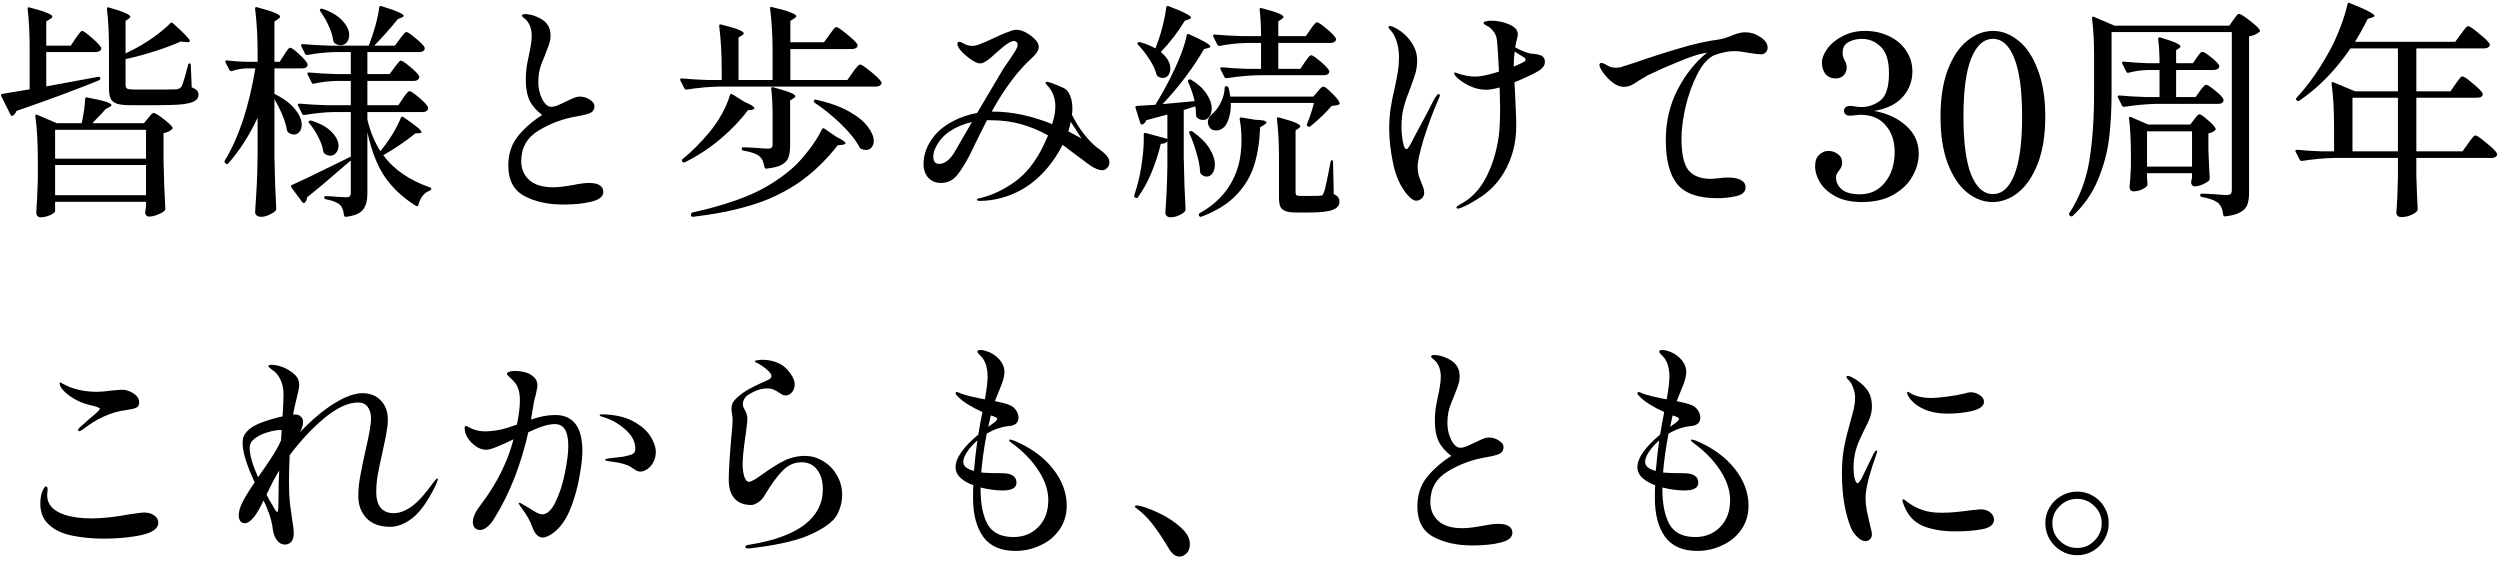
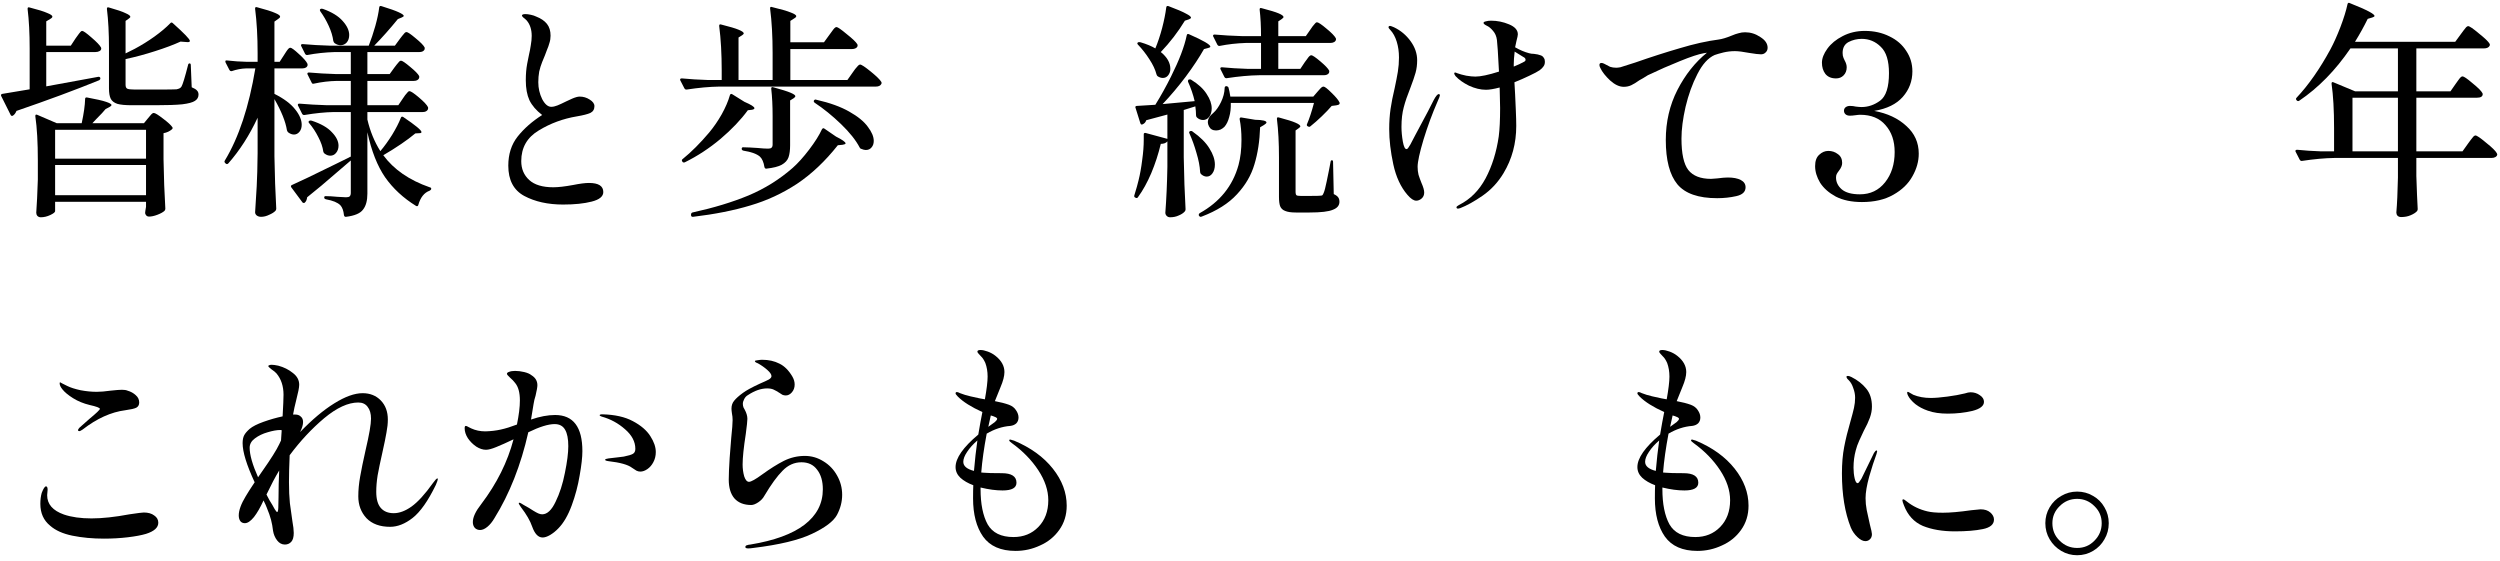
<svg xmlns="http://www.w3.org/2000/svg" width="352" height="79" viewBox="0 0 352 79" fill="none">
  <path d="M292.464 78.176C291.653 78.176 290.907 77.973 290.224 77.568C289.541 77.163 288.997 76.619 288.592 75.936C288.187 75.253 287.984 74.496 287.984 73.664C287.984 72.853 288.187 72.107 288.592 71.424C288.997 70.741 289.541 70.208 290.224 69.824C290.907 69.419 291.653 69.216 292.464 69.216C293.275 69.216 294.021 69.419 294.704 69.824C295.387 70.208 295.92 70.741 296.304 71.424C296.709 72.107 296.912 72.853 296.912 73.664C296.912 74.496 296.709 75.253 296.304 75.936C295.92 76.619 295.387 77.163 294.704 77.568C294.021 77.973 293.275 78.176 292.464 78.176ZM292.464 77.152C293.424 77.152 294.235 76.811 294.896 76.128C295.579 75.445 295.92 74.624 295.92 73.664C295.92 72.725 295.579 71.925 294.896 71.264C294.213 70.581 293.403 70.24 292.464 70.24C291.504 70.24 290.683 70.581 290 71.264C289.317 71.925 288.976 72.725 288.976 73.664C288.976 74.645 289.317 75.467 290 76.128C290.683 76.811 291.504 77.152 292.464 77.152Z" fill="black" />
  <path d="M262.64 76.192C262.299 76.192 261.925 76 261.52 75.616C261.115 75.232 260.805 74.784 260.592 74.272C259.76 72.181 259.344 69.643 259.344 66.656C259.344 65.248 259.451 64 259.664 62.912C259.877 61.803 260.165 60.629 260.528 59.392C260.763 58.56 260.933 57.909 261.04 57.44C261.147 56.949 261.2 56.469 261.2 56C261.2 55.552 261.115 55.104 260.944 54.656C260.795 54.187 260.581 53.813 260.304 53.536C260.261 53.493 260.197 53.429 260.112 53.344C260.027 53.237 259.984 53.141 259.984 53.056C259.984 52.971 260.048 52.928 260.176 52.928C260.304 52.928 260.475 52.981 260.688 53.088C261.541 53.515 262.235 54.059 262.768 54.72C263.301 55.36 263.568 56.203 263.568 57.248C263.568 57.76 263.472 58.283 263.28 58.816C263.088 59.349 262.8 59.968 262.416 60.672C262.203 61.099 261.989 61.557 261.776 62.048C261.563 62.517 261.403 62.965 261.296 63.392C261.083 64.16 260.976 64.981 260.976 65.856C260.976 66.389 261.029 66.891 261.136 67.36C261.243 67.808 261.381 68.032 261.552 68.032C261.637 68.032 261.733 67.947 261.84 67.776C261.968 67.584 262.053 67.456 262.096 67.392L263.856 63.776C264.005 63.541 264.123 63.424 264.208 63.424C264.272 63.424 264.304 63.467 264.304 63.552L264.208 63.936C263.888 64.789 263.547 65.845 263.184 67.104C262.843 68.341 262.672 69.355 262.672 70.144C262.672 70.699 262.725 71.253 262.832 71.808C262.939 72.363 263.088 73.045 263.28 73.856C263.472 74.581 263.568 75.029 263.568 75.2C263.568 75.52 263.472 75.765 263.28 75.936C263.109 76.107 262.896 76.192 262.64 76.192ZM274.256 58.24C273.147 58.24 272.208 58.101 271.44 57.824C270.757 57.589 270.171 57.28 269.68 56.896C269.189 56.491 268.848 56.096 268.656 55.712C268.571 55.541 268.528 55.403 268.528 55.296C268.528 55.211 268.56 55.168 268.624 55.168C268.667 55.168 268.773 55.221 268.944 55.328C269.115 55.435 269.264 55.52 269.392 55.584C270.117 55.883 270.939 56.032 271.856 56.032C272.453 56.032 273.232 55.968 274.192 55.84C275.152 55.712 275.973 55.563 276.656 55.392C276.976 55.285 277.243 55.232 277.456 55.232C277.947 55.232 278.384 55.371 278.768 55.648C279.152 55.904 279.344 56.213 279.344 56.576C279.344 57.152 278.8 57.579 277.712 57.856C276.624 58.112 275.472 58.24 274.256 58.24ZM275.248 74.816C273.499 74.816 271.995 74.56 270.736 74.048C269.499 73.515 268.613 72.555 268.08 71.168C267.931 70.805 267.856 70.56 267.856 70.432C267.856 70.347 267.899 70.304 267.984 70.304C268.048 70.304 268.133 70.347 268.24 70.432C268.347 70.517 268.432 70.581 268.496 70.624C269.328 71.285 270.288 71.744 271.376 72C271.888 72.128 272.613 72.192 273.552 72.192C274.576 72.192 275.909 72.075 277.552 71.84C278.363 71.755 278.8 71.712 278.864 71.712C279.44 71.712 279.899 71.861 280.24 72.16C280.581 72.459 280.752 72.789 280.752 73.152C280.752 73.835 280.229 74.283 279.184 74.496C278.16 74.709 276.848 74.816 275.248 74.816Z" fill="black" />
  <path d="M238.8 62.048C241.125 63.029 242.939 64.341 244.24 65.984C245.541 67.627 246.192 69.365 246.192 71.2C246.192 72.501 245.84 73.643 245.136 74.624C244.453 75.584 243.557 76.309 242.448 76.8C241.36 77.312 240.208 77.568 238.992 77.568C236.901 77.568 235.376 76.896 234.416 75.552C233.477 74.208 233.008 72.416 233.008 70.176C233.008 69.344 233.019 68.725 233.04 68.32C232.293 68.043 231.685 67.691 231.216 67.264C230.768 66.837 230.544 66.336 230.544 65.76C230.544 64.501 231.611 62.976 233.744 61.184C233.936 60.032 234.128 58.976 234.32 58.016C232.763 57.312 231.611 56.587 230.864 55.84C230.821 55.776 230.757 55.701 230.672 55.616C230.587 55.531 230.544 55.456 230.544 55.392C230.544 55.264 230.608 55.2 230.736 55.2C230.821 55.2 230.971 55.253 231.184 55.36C231.611 55.531 232.101 55.68 232.656 55.808C233.211 55.936 233.648 56.032 233.968 56.096C234.309 56.16 234.544 56.203 234.672 56.224C234.928 54.795 235.056 53.728 235.056 53.024C235.056 52.32 234.949 51.68 234.736 51.104C234.544 50.677 234.341 50.368 234.128 50.176C233.936 49.963 233.819 49.835 233.776 49.792C233.669 49.685 233.616 49.589 233.616 49.504C233.616 49.355 233.765 49.28 234.064 49.28C234.341 49.28 234.683 49.355 235.088 49.504C235.493 49.653 235.856 49.856 236.176 50.112C237.008 50.773 237.424 51.531 237.424 52.384C237.424 52.939 237.243 53.643 236.88 54.496C236.432 55.605 236.165 56.267 236.08 56.48C236.869 56.629 237.531 56.8 238.064 56.992C238.512 57.163 238.843 57.419 239.056 57.76C239.291 58.101 239.408 58.443 239.408 58.784C239.408 59.125 239.301 59.403 239.088 59.616C238.875 59.808 238.597 59.925 238.256 59.968C237.125 60.053 236.016 60.416 234.928 61.056C234.544 63.083 234.288 64.907 234.16 66.528L234.544 66.56C234.971 66.603 235.803 66.624 237.04 66.624C238.427 66.624 239.12 67.072 239.12 67.968C239.12 68.693 238.469 69.056 237.168 69.056C236.229 69.056 235.195 68.917 234.064 68.64V68.864C234.064 70.955 234.395 72.608 235.056 73.824C235.739 75.019 236.955 75.616 238.704 75.616C240.112 75.616 241.275 75.147 242.192 74.208C243.131 73.248 243.6 71.989 243.6 70.432C243.6 69.045 243.131 67.637 242.192 66.208C241.253 64.779 240.016 63.509 238.48 62.4C238.224 62.229 238.096 62.091 238.096 61.984C238.096 61.92 238.149 61.888 238.256 61.888C238.299 61.888 238.48 61.941 238.8 62.048ZM236.4 58.976C236.4 58.891 236.336 58.816 236.208 58.752C236.08 58.688 235.952 58.635 235.824 58.592C235.696 58.549 235.589 58.517 235.504 58.496C235.355 59.136 235.237 59.669 235.152 60.096C235.557 59.819 235.867 59.595 236.08 59.424C236.293 59.232 236.4 59.083 236.4 58.976ZM231.632 65.024C231.632 65.621 232.133 66.048 233.136 66.304C233.264 64.789 233.424 63.36 233.616 62.016C233.019 62.528 232.539 63.061 232.176 63.616C231.813 64.149 231.632 64.619 231.632 65.024Z" fill="black" />
-   <path d="M207.28 76.8C205.147 76.8 203.323 76.395 201.808 75.584C200.315 74.773 199.568 73.355 199.568 71.328C199.568 69.707 200.005 68.341 200.88 67.232C201.776 66.101 202.928 65.088 204.336 64.192C203.504 63.552 202.907 62.859 202.544 62.112C202.203 61.365 202.032 60.427 202.032 59.296C202.032 58.443 202.096 57.675 202.224 56.992C202.373 56.288 202.459 55.861 202.48 55.712C202.587 55.264 202.672 54.816 202.736 54.368C202.821 53.899 202.864 53.461 202.864 53.056C202.864 52.139 202.619 51.403 202.128 50.848C201.979 50.699 201.829 50.571 201.68 50.464C201.552 50.336 201.488 50.251 201.488 50.208C201.488 50.059 201.648 49.984 201.968 49.984C202.181 49.984 202.437 50.016 202.736 50.08C203.035 50.144 203.291 50.229 203.504 50.336C204.165 50.592 204.667 50.933 205.008 51.36C205.349 51.787 205.52 52.341 205.52 53.024C205.52 53.387 205.467 53.728 205.36 54.048C205.275 54.368 205.157 54.699 205.008 55.04C204.88 55.36 204.784 55.616 204.72 55.808C204.656 55.979 204.528 56.288 204.336 56.736C204.165 57.163 204.027 57.611 203.92 58.08C203.835 58.549 203.792 59.051 203.792 59.584C203.792 60.416 203.973 61.205 204.336 61.952C204.72 62.677 205.147 63.04 205.616 63.04C205.872 63.04 206.16 62.976 206.48 62.848C206.8 62.72 207.216 62.528 207.728 62.272C207.856 62.208 208.133 62.08 208.56 61.888C209.008 61.696 209.36 61.6 209.616 61.6C210.128 61.6 210.597 61.739 211.024 62.016C211.472 62.293 211.696 62.603 211.696 62.944C211.696 63.392 211.504 63.712 211.12 63.904C210.736 64.075 210.107 64.235 209.232 64.384C207.291 64.704 205.499 65.365 203.856 66.368C202.213 67.349 201.392 68.789 201.392 70.688C201.392 71.776 201.765 72.661 202.512 73.344C203.259 74.027 204.389 74.368 205.904 74.368C206.608 74.368 207.536 74.261 208.688 74.048C209.648 73.856 210.395 73.76 210.928 73.76C212.272 73.76 212.944 74.187 212.944 75.04C212.944 75.659 212.4 76.107 211.312 76.384C210.245 76.661 208.901 76.8 207.28 76.8Z" fill="black" />
-   <path d="M164.56 77.216C163.835 76 163.152 74.965 162.512 74.112C161.893 73.259 161.179 72.501 160.368 71.84C160.283 71.776 160.165 71.691 160.016 71.584C159.867 71.477 159.792 71.392 159.792 71.328C159.792 71.221 159.877 71.168 160.048 71.168C160.197 71.168 160.389 71.2 160.624 71.264C161.328 71.435 162.235 71.787 163.344 72.32C164.453 72.853 165.424 73.504 166.256 74.272C167.109 75.019 167.536 75.797 167.536 76.608C167.536 77.184 167.376 77.621 167.056 77.92C166.757 78.219 166.427 78.368 166.064 78.368C165.509 78.368 165.008 77.984 164.56 77.216Z" fill="black" />
  <path d="M142.8 62.048C145.125 63.029 146.939 64.341 148.24 65.984C149.541 67.627 150.192 69.365 150.192 71.2C150.192 72.501 149.84 73.643 149.136 74.624C148.453 75.584 147.557 76.309 146.448 76.8C145.36 77.312 144.208 77.568 142.992 77.568C140.901 77.568 139.376 76.896 138.416 75.552C137.477 74.208 137.008 72.416 137.008 70.176C137.008 69.344 137.019 68.725 137.04 68.32C136.293 68.043 135.685 67.691 135.216 67.264C134.768 66.837 134.544 66.336 134.544 65.76C134.544 64.501 135.611 62.976 137.744 61.184C137.936 60.032 138.128 58.976 138.32 58.016C136.763 57.312 135.611 56.587 134.864 55.84C134.821 55.776 134.757 55.701 134.672 55.616C134.587 55.531 134.544 55.456 134.544 55.392C134.544 55.264 134.608 55.2 134.736 55.2C134.821 55.2 134.971 55.253 135.184 55.36C135.611 55.531 136.101 55.68 136.656 55.808C137.211 55.936 137.648 56.032 137.968 56.096C138.309 56.16 138.544 56.203 138.672 56.224C138.928 54.795 139.056 53.728 139.056 53.024C139.056 52.32 138.949 51.68 138.736 51.104C138.544 50.677 138.341 50.368 138.128 50.176C137.936 49.963 137.819 49.835 137.776 49.792C137.669 49.685 137.616 49.589 137.616 49.504C137.616 49.355 137.765 49.28 138.064 49.28C138.341 49.28 138.683 49.355 139.088 49.504C139.493 49.653 139.856 49.856 140.176 50.112C141.008 50.773 141.424 51.531 141.424 52.384C141.424 52.939 141.243 53.643 140.88 54.496C140.432 55.605 140.165 56.267 140.08 56.48C140.869 56.629 141.531 56.8 142.064 56.992C142.512 57.163 142.843 57.419 143.056 57.76C143.291 58.101 143.408 58.443 143.408 58.784C143.408 59.125 143.301 59.403 143.088 59.616C142.875 59.808 142.597 59.925 142.256 59.968C141.125 60.053 140.016 60.416 138.928 61.056C138.544 63.083 138.288 64.907 138.16 66.528L138.544 66.56C138.971 66.603 139.803 66.624 141.04 66.624C142.427 66.624 143.12 67.072 143.12 67.968C143.12 68.693 142.469 69.056 141.168 69.056C140.229 69.056 139.195 68.917 138.064 68.64V68.864C138.064 70.955 138.395 72.608 139.056 73.824C139.739 75.019 140.955 75.616 142.704 75.616C144.112 75.616 145.275 75.147 146.192 74.208C147.131 73.248 147.6 71.989 147.6 70.432C147.6 69.045 147.131 67.637 146.192 66.208C145.253 64.779 144.016 63.509 142.48 62.4C142.224 62.229 142.096 62.091 142.096 61.984C142.096 61.92 142.149 61.888 142.256 61.888C142.299 61.888 142.48 61.941 142.8 62.048ZM140.4 58.976C140.4 58.891 140.336 58.816 140.208 58.752C140.08 58.688 139.952 58.635 139.824 58.592C139.696 58.549 139.589 58.517 139.504 58.496C139.355 59.136 139.237 59.669 139.152 60.096C139.557 59.819 139.867 59.595 140.08 59.424C140.293 59.232 140.4 59.083 140.4 58.976ZM135.632 65.024C135.632 65.621 136.133 66.048 137.136 66.304C137.264 64.789 137.424 63.36 137.616 62.016C137.019 62.528 136.539 63.061 136.176 63.616C135.813 64.149 135.632 64.619 135.632 65.024Z" fill="black" />
  <path d="M105.36 77.216C105.083 77.216 104.944 77.152 104.944 77.024C104.944 76.917 104.987 76.843 105.072 76.8C105.179 76.757 105.285 76.725 105.392 76.704C105.52 76.683 105.605 76.672 105.648 76.672C109.019 76.117 111.557 75.189 113.264 73.888C114.992 72.565 115.856 70.901 115.856 68.896C115.856 67.744 115.589 66.827 115.056 66.144C114.544 65.44 113.808 65.088 112.848 65.088C111.845 65.088 110.96 65.483 110.192 66.272C109.424 67.04 108.571 68.213 107.632 69.792C107.44 70.155 107.152 70.464 106.768 70.72C106.384 70.976 106.053 71.104 105.776 71.104C104.752 71.104 103.963 70.795 103.408 70.176C102.875 69.557 102.608 68.672 102.608 67.52C102.608 66.837 102.651 65.824 102.736 64.48C102.843 63.136 102.917 62.187 102.96 61.632C103.088 60.437 103.152 59.605 103.152 59.136C103.152 58.816 103.12 58.507 103.056 58.208C103.013 57.909 102.992 57.685 102.992 57.536C102.992 57.088 103.12 56.715 103.376 56.416C103.632 56.096 104.037 55.733 104.592 55.328C105.04 54.987 105.84 54.549 106.992 54.016C107.589 53.76 108.005 53.568 108.24 53.44C108.496 53.291 108.624 53.131 108.624 52.96C108.624 52.725 108.432 52.437 108.048 52.096C107.664 51.755 107.227 51.445 106.736 51.168C106.672 51.125 106.576 51.083 106.448 51.04C106.341 50.976 106.288 50.912 106.288 50.848C106.288 50.784 106.416 50.741 106.672 50.72C106.928 50.677 107.141 50.656 107.312 50.656C108.229 50.656 109.04 50.837 109.744 51.2C110.448 51.541 111.056 52.149 111.568 53.024C111.781 53.387 111.888 53.76 111.888 54.144C111.888 54.571 111.76 54.933 111.504 55.232C111.248 55.531 110.96 55.68 110.64 55.68C110.469 55.68 110.309 55.648 110.16 55.584C110.011 55.499 109.861 55.403 109.712 55.296C109.413 55.104 109.147 54.955 108.912 54.848C108.677 54.741 108.379 54.688 108.016 54.688C107.163 54.688 106.267 54.997 105.328 55.616C105.093 55.744 104.912 55.936 104.784 56.192C104.656 56.427 104.592 56.651 104.592 56.864C104.592 57.035 104.624 57.205 104.688 57.376C104.773 57.525 104.827 57.621 104.848 57.664C105.104 58.133 105.232 58.571 105.232 58.976C105.232 59.253 105.157 59.957 105.008 61.088C104.709 63.008 104.56 64.448 104.56 65.408C104.56 65.984 104.635 66.539 104.784 67.072C104.955 67.584 105.179 67.84 105.456 67.84C105.755 67.84 106.384 67.488 107.344 66.784C108.432 65.995 109.435 65.365 110.352 64.896C111.291 64.427 112.283 64.192 113.328 64.192C114.267 64.192 115.141 64.448 115.952 64.96C116.763 65.451 117.403 66.123 117.872 66.976C118.341 67.808 118.576 68.704 118.576 69.664C118.576 70.645 118.331 71.595 117.84 72.512C117.349 73.408 116.176 74.293 114.32 75.168C112.485 76.043 109.733 76.704 106.064 77.152C105.787 77.195 105.552 77.216 105.36 77.216Z" fill="black" />
  <path d="M78.16 58.432C80.72 58.432 82 60.128 82 63.52C82 64.373 81.872 65.515 81.616 66.944C81.381 68.373 81.008 69.781 80.496 71.168C79.984 72.555 79.365 73.621 78.64 74.368C78.277 74.752 77.883 75.072 77.456 75.328C77.051 75.563 76.699 75.68 76.4 75.68C75.781 75.68 75.291 75.168 74.928 74.144C74.651 73.333 74.128 72.427 73.36 71.424C73.147 71.125 73.04 70.933 73.04 70.848C73.04 70.805 73.072 70.784 73.136 70.784C73.221 70.784 73.424 70.891 73.744 71.104C74.064 71.296 74.309 71.435 74.48 71.52C74.629 71.605 74.832 71.733 75.088 71.904C75.365 72.075 75.6 72.203 75.792 72.288C75.984 72.373 76.165 72.416 76.336 72.416C77.04 72.416 77.669 71.829 78.224 70.656C78.8 69.483 79.237 68.128 79.536 66.592C79.856 65.035 80.016 63.776 80.016 62.816C80.016 61.792 79.867 61.024 79.568 60.512C79.269 59.979 78.779 59.712 78.096 59.712C77.2 59.712 75.963 60.096 74.384 60.864C73.339 65.493 71.749 69.525 69.616 72.96C69.317 73.472 68.987 73.877 68.624 74.176C68.261 74.475 67.92 74.624 67.6 74.624C67.301 74.624 67.056 74.528 66.864 74.336C66.672 74.123 66.576 73.845 66.576 73.504C66.576 72.821 66.971 71.979 67.76 70.976C69.957 68.075 71.472 65.035 72.304 61.856C71.323 62.325 70.512 62.688 69.872 62.944C69.253 63.2 68.773 63.328 68.432 63.328C67.984 63.328 67.525 63.179 67.056 62.88C66.587 62.56 66.192 62.165 65.872 61.696C65.573 61.227 65.424 60.757 65.424 60.288C65.424 60.075 65.477 59.968 65.584 59.968C65.669 59.968 65.797 60.021 65.968 60.128C66.139 60.213 66.267 60.277 66.352 60.32C66.949 60.597 67.611 60.736 68.336 60.736C69.125 60.715 69.851 60.629 70.512 60.48C71.195 60.331 71.952 60.096 72.784 59.776C73.061 58.432 73.2 57.301 73.2 56.384C73.2 55.275 72.976 54.453 72.528 53.92C72.336 53.664 72.091 53.408 71.792 53.152C71.515 52.896 71.376 52.725 71.376 52.64C71.376 52.512 71.483 52.416 71.696 52.352C71.909 52.267 72.187 52.224 72.528 52.224C72.933 52.224 73.36 52.277 73.808 52.384C74.256 52.491 74.597 52.64 74.832 52.832C75.387 53.173 75.664 53.643 75.664 54.24C75.664 54.496 75.579 54.987 75.408 55.712C75.28 56.096 75.184 56.501 75.12 56.928L74.768 59.072C76.005 58.645 77.136 58.432 78.16 58.432ZM84.816 58.336C86.565 58.379 87.995 58.699 89.104 59.296C90.235 59.893 91.056 60.597 91.568 61.408C92.08 62.197 92.336 62.944 92.336 63.648C92.336 64.181 92.219 64.661 91.984 65.088C91.771 65.493 91.493 65.813 91.152 66.048C90.811 66.283 90.48 66.4 90.16 66.4C89.968 66.4 89.787 66.357 89.616 66.272C89.445 66.165 89.232 66.027 88.976 65.856C88.421 65.429 87.312 65.12 85.648 64.928C85.349 64.885 85.2 64.821 85.2 64.736C85.2 64.651 85.36 64.587 85.68 64.544L87.056 64.384L87.824 64.288C88.464 64.16 88.891 64.032 89.104 63.904C89.339 63.776 89.456 63.541 89.456 63.2C89.456 62.197 88.976 61.28 88.016 60.448C87.056 59.595 85.957 58.997 84.72 58.656C84.528 58.592 84.432 58.528 84.432 58.464C84.432 58.379 84.56 58.336 84.816 58.336Z" fill="black" />
  <path d="M61.584 67.36C61.627 67.36 61.648 67.392 61.648 67.456C61.648 67.563 61.552 67.84 61.36 68.288C60.272 70.528 59.184 72.075 58.096 72.928C57.029 73.76 55.973 74.176 54.928 74.176C53.499 74.176 52.389 73.771 51.6 72.96C50.832 72.128 50.448 71.104 50.448 69.888C50.448 69.013 50.533 68.096 50.704 67.136C50.875 66.155 51.131 64.907 51.472 63.392C51.984 61.216 52.24 59.733 52.24 58.944C52.24 58.24 52.08 57.685 51.76 57.28C51.461 56.875 51.024 56.672 50.448 56.672C49.019 56.672 47.419 57.408 45.648 58.88C43.899 60.352 42.277 62.091 40.784 64.096C40.72 65.589 40.688 66.848 40.688 67.872C40.688 69.024 40.731 70.016 40.816 70.848C40.88 71.36 40.997 72.203 41.168 73.376C41.296 74.08 41.36 74.635 41.36 75.04C41.36 75.616 41.243 76.032 41.008 76.288C40.773 76.544 40.475 76.672 40.112 76.672C39.685 76.672 39.323 76.48 39.024 76.096C38.725 75.712 38.533 75.264 38.448 74.752C38.384 74.197 38.288 73.675 38.16 73.184C38.032 72.693 37.829 72.117 37.552 71.456C37.488 71.264 37.339 70.933 37.104 70.464C36.656 71.445 36.208 72.224 35.76 72.8C35.291 73.376 34.864 73.664 34.48 73.664C34.203 73.664 33.989 73.568 33.84 73.376C33.691 73.163 33.616 72.896 33.616 72.576C33.616 71.851 33.947 70.944 34.608 69.856C34.843 69.451 35.259 68.8 35.856 67.904C34.725 65.472 34.16 63.637 34.16 62.4C34.16 61.931 34.235 61.557 34.384 61.28C34.533 61.003 34.789 60.704 35.152 60.384C35.557 60.043 36.208 59.712 37.104 59.392C38 59.072 38.896 58.816 39.792 58.624C39.877 57.088 39.92 56.075 39.92 55.584C39.92 54.368 39.589 53.365 38.928 52.576C38.779 52.405 38.544 52.213 38.224 52C37.925 51.765 37.776 51.616 37.776 51.552C37.776 51.488 37.819 51.445 37.904 51.424C38.011 51.381 38.117 51.36 38.224 51.36C38.48 51.36 38.8 51.403 39.184 51.488C39.973 51.701 40.656 52.043 41.232 52.512C41.829 52.96 42.128 53.515 42.128 54.176C42.128 54.539 41.989 55.253 41.712 56.32C41.52 57.067 41.371 57.749 41.264 58.368H41.584C41.904 58.368 42.16 58.464 42.352 58.656C42.565 58.827 42.672 59.083 42.672 59.424C42.672 59.808 42.533 60.277 42.256 60.832C43.941 59.083 45.541 57.739 47.056 56.8C48.592 55.84 49.925 55.36 51.056 55.36C52.101 55.36 52.955 55.701 53.616 56.384C54.277 57.067 54.608 57.963 54.608 59.072C54.608 59.627 54.544 60.235 54.416 60.896C54.309 61.536 54.117 62.475 53.84 63.712C53.541 65.035 53.317 66.112 53.168 66.944C53.04 67.755 52.976 68.523 52.976 69.248C52.976 70.272 53.189 71.029 53.616 71.52C54.043 72.011 54.651 72.256 55.44 72.256C56.229 72.256 57.061 71.947 57.936 71.328C58.832 70.688 59.835 69.589 60.944 68.032C61.264 67.584 61.477 67.36 61.584 67.36ZM35.152 63.04C35.152 64.043 35.547 65.429 36.336 67.2L36.912 66.368C38.128 64.64 38.928 63.371 39.312 62.56L39.568 62.016L39.664 60.576C39.621 60.555 39.557 60.544 39.472 60.544C38.981 60.544 38.384 60.651 37.68 60.864C36.997 61.056 36.4 61.344 35.888 61.728C35.397 62.091 35.152 62.528 35.152 63.04ZM39.024 72.096C39.109 72.096 39.163 71.904 39.184 71.52C39.205 71.115 39.216 70.635 39.216 70.08C39.216 68.757 39.248 67.477 39.312 66.24C38.757 67.157 38.16 68.288 37.52 69.632C37.819 70.229 38.096 70.72 38.352 71.104C38.416 71.211 38.523 71.403 38.672 71.68C38.843 71.957 38.96 72.096 39.024 72.096Z" fill="black" />
  <path d="M11.152 60.704C11.045 60.704 10.992 60.661 10.992 60.576C10.992 60.469 11.056 60.352 11.184 60.224C11.269 60.139 11.739 59.723 12.592 58.976C13.573 58.165 14.064 57.696 14.064 57.568C14.064 57.419 13.584 57.237 12.624 57.024C11.749 56.811 10.971 56.491 10.288 56.064C9.605 55.637 9.104 55.221 8.784 54.816C8.528 54.496 8.4 54.219 8.4 53.984C8.4 53.877 8.421 53.824 8.464 53.824L8.752 53.984L9.456 54.336C9.925 54.571 10.555 54.773 11.344 54.944C12.133 55.093 12.891 55.168 13.616 55.168C14.149 55.168 14.789 55.115 15.536 55.008C16.304 54.923 16.848 54.88 17.168 54.88C17.509 54.88 17.776 54.923 17.968 55.008C18.416 55.136 18.8 55.349 19.12 55.648C19.44 55.925 19.6 56.267 19.6 56.672C19.6 57.013 19.461 57.259 19.184 57.408C18.928 57.536 18.416 57.653 17.648 57.76C15.643 58.016 13.637 58.923 11.632 60.48C11.419 60.629 11.259 60.704 11.152 60.704ZM14.64 75.84C13.04 75.84 11.557 75.701 10.192 75.424C8.848 75.147 7.803 74.677 7.056 74.016C6.139 73.269 5.68 72.245 5.68 70.944C5.68 70.368 5.744 69.856 5.872 69.408C6.107 68.789 6.309 68.48 6.48 68.48C6.629 68.48 6.704 68.64 6.704 68.96C6.704 69.088 6.693 69.216 6.672 69.344C6.651 69.472 6.64 69.6 6.64 69.728C6.64 70.987 7.429 71.893 9.008 72.448C10.075 72.811 11.365 72.992 12.88 72.992C14.395 72.992 16.176 72.8 18.224 72.416C19.376 72.245 20.048 72.16 20.24 72.16C20.859 72.16 21.349 72.299 21.712 72.576C22.096 72.832 22.288 73.173 22.288 73.6C22.288 74.283 21.712 74.805 20.56 75.168C19.92 75.36 19.067 75.52 18 75.648C16.933 75.776 15.813 75.84 14.64 75.84Z" fill="black" />
  <path d="M345.757 11.808C345.843 11.701 345.949 11.552 346.077 11.36C346.227 11.147 346.344 10.997 346.429 10.912C346.536 10.805 346.632 10.752 346.717 10.752C346.909 10.752 347.379 11.072 348.125 11.712C348.893 12.331 349.363 12.8 349.533 13.12L349.565 13.248C349.565 13.589 349.288 13.76 348.733 13.76H340.221V21.312H346.717L347.517 20.192C347.603 20.085 347.72 19.925 347.869 19.712C348.04 19.499 348.168 19.339 348.253 19.232C348.36 19.125 348.456 19.072 348.541 19.072C348.733 19.072 349.235 19.413 350.045 20.096C350.877 20.757 351.379 21.248 351.549 21.568C351.592 21.653 351.613 21.707 351.613 21.728C351.613 21.877 351.528 22.005 351.357 22.112C351.208 22.197 351.027 22.24 350.813 22.24H340.221V24.768C340.285 26.795 340.349 28.352 340.413 29.44C340.413 29.547 340.381 29.643 340.317 29.728C340.125 29.941 339.827 30.133 339.421 30.304C339.037 30.475 338.589 30.56 338.077 30.56C337.864 30.56 337.693 30.496 337.565 30.368C337.459 30.24 337.405 30.091 337.405 29.92C337.512 28.683 337.587 27.051 337.629 25.024V22.24H328.701C327.336 22.261 325.811 22.4 324.125 22.656H324.029C323.944 22.656 323.869 22.603 323.805 22.496L323.229 21.376C323.208 21.355 323.197 21.312 323.197 21.248C323.197 21.141 323.283 21.088 323.453 21.088C324.456 21.195 325.587 21.269 326.845 21.312H328.637V18.016C328.637 15.499 328.52 13.429 328.285 11.808V11.744C328.285 11.659 328.307 11.605 328.349 11.584C328.392 11.541 328.456 11.541 328.541 11.584L331.613 12.864H337.629V6.816H330.941C328.829 9.909 326.429 12.363 323.741 14.176C323.613 14.261 323.496 14.251 323.389 14.144L323.357 14.112C323.251 13.984 323.251 13.867 323.357 13.76C325.043 11.968 326.632 9.696 328.125 6.944C328.595 6.069 329.064 5.024 329.533 3.808C330.003 2.571 330.333 1.504 330.525 0.608C330.568 0.395 330.685 0.341 330.877 0.448C332.157 0.96 333.053 1.355 333.565 1.632C334.077 1.909 334.333 2.112 334.333 2.24C334.333 2.325 334.227 2.4 334.013 2.464L333.373 2.656C332.84 3.744 332.243 4.821 331.581 5.888H345.693L346.493 4.8C346.579 4.693 346.696 4.533 346.845 4.32C347.016 4.107 347.144 3.947 347.229 3.84C347.336 3.733 347.432 3.68 347.517 3.68C347.709 3.68 348.211 4.021 349.021 4.704C349.853 5.365 350.355 5.845 350.525 6.144C350.589 6.251 350.589 6.357 350.525 6.464C350.397 6.699 350.131 6.816 349.725 6.816H340.221V12.864H345.021L345.757 11.808ZM331.229 13.76V21.312H337.629V13.76H331.229Z" fill="black" />
-   <path d="M297.31 13.024C297.31 15.392 297.192 17.547 296.958 19.488C296.723 21.429 296.2 23.371 295.39 25.312C294.6 27.232 293.416 28.928 291.838 30.4C291.731 30.507 291.614 30.507 291.486 30.4L291.422 30.368C291.315 30.283 291.294 30.165 291.358 30.016C292.787 27.819 293.726 25.365 294.174 22.656C294.622 19.925 294.846 16.725 294.846 13.056V7.712C294.846 5.771 294.75 4.064 294.558 2.592V2.528C294.558 2.357 294.643 2.304 294.814 2.368L297.726 3.616H313.886L314.462 2.784C314.526 2.699 314.611 2.581 314.718 2.432C314.846 2.261 314.942 2.144 315.006 2.08C315.091 1.995 315.176 1.952 315.262 1.952C315.454 1.952 315.934 2.251 316.702 2.848C317.491 3.445 317.982 3.904 318.174 4.224C318.238 4.309 318.216 4.405 318.11 4.512C317.704 4.832 317.224 5.035 316.67 5.12V27.072C316.67 27.776 316.595 28.341 316.446 28.768C316.296 29.216 315.976 29.579 315.486 29.856C314.995 30.155 314.27 30.357 313.31 30.464H313.246C313.139 30.464 313.064 30.389 313.022 30.24C312.958 29.536 312.755 29.013 312.414 28.672C311.966 28.245 311.176 27.936 310.046 27.744C309.875 27.701 309.79 27.616 309.79 27.488C309.79 27.339 309.854 27.264 309.982 27.264C310.259 27.264 310.579 27.275 310.942 27.296C311.304 27.317 311.656 27.339 311.998 27.36C312.638 27.424 313.139 27.456 313.502 27.456C313.779 27.456 313.971 27.403 314.078 27.296C314.184 27.189 314.238 27.008 314.238 26.752V4.512H297.31V13.024ZM309.31 8.096C309.395 7.989 309.512 7.829 309.662 7.616C309.832 7.403 309.982 7.296 310.11 7.296C310.28 7.296 310.675 7.541 311.294 8.032C311.912 8.523 312.296 8.907 312.446 9.184L312.478 9.312C312.478 9.483 312.392 9.621 312.222 9.728C312.072 9.813 311.88 9.856 311.646 9.856H306.398V13.664H309.15L309.758 12.8C309.843 12.693 309.928 12.576 310.014 12.448C310.12 12.32 310.227 12.203 310.334 12.096C310.44 11.989 310.536 11.936 310.622 11.936C310.814 11.936 311.23 12.203 311.87 12.736C312.51 13.248 312.904 13.653 313.054 13.952C313.075 14.059 313.075 14.165 313.054 14.272C312.926 14.507 312.68 14.624 312.318 14.624H303.678C302.312 14.645 300.787 14.784 299.102 15.04H299.006C298.92 15.04 298.846 14.987 298.782 14.88L298.206 13.728C298.184 13.707 298.174 13.664 298.174 13.6C298.174 13.493 298.248 13.44 298.398 13.44C299.528 13.547 300.776 13.621 302.142 13.664H304.062V9.856H302.43C301.512 9.877 300.606 10.005 299.71 10.24C299.539 10.283 299.432 10.24 299.39 10.112L298.814 8.96L298.782 8.832C298.782 8.725 298.867 8.672 299.038 8.672C299.998 8.779 301.086 8.853 302.302 8.896H304.062C304.062 7.616 303.998 6.485 303.87 5.504C303.87 5.291 303.976 5.216 304.19 5.28C305.256 5.6 305.992 5.856 306.398 6.048C306.803 6.24 307.006 6.4 307.006 6.528C307.006 6.635 306.942 6.72 306.814 6.784L306.398 7.072V8.896H308.766L309.31 8.096ZM308.926 16.832C308.99 16.747 309.096 16.608 309.246 16.416C309.416 16.203 309.566 16.096 309.694 16.096C309.864 16.096 310.238 16.352 310.814 16.864C311.411 17.355 311.784 17.749 311.934 18.048C311.998 18.155 311.976 18.261 311.87 18.368C311.592 18.581 311.283 18.72 310.942 18.784V21.024C311.006 22.816 311.07 24.181 311.134 25.12C311.134 25.205 311.102 25.301 311.038 25.408C310.846 25.6 310.536 25.792 310.11 25.984C309.683 26.155 309.31 26.24 308.99 26.24C308.755 26.24 308.595 26.08 308.51 25.76L308.542 25.44L308.638 25.024V24.384H302.302V24.992C302.323 25.227 302.334 25.419 302.334 25.568C302.334 25.696 302.344 25.803 302.366 25.888V26.016C302.366 26.187 302.142 26.389 301.694 26.624C301.267 26.837 300.83 26.944 300.382 26.944C300.211 26.944 300.072 26.88 299.966 26.752C299.88 26.624 299.838 26.475 299.838 26.304C299.923 25.557 299.987 24.608 300.03 23.456V21.696C300.03 19.883 299.944 18.208 299.774 16.672V16.608C299.774 16.459 299.859 16.416 300.03 16.48L302.462 17.536H308.382L308.926 16.832ZM302.302 18.496V23.456H308.638V18.496H302.302Z" fill="black" />
-   <path d="M280.551 28.448C279.292 28.448 278.097 28 276.967 27.104C275.857 26.208 274.951 24.853 274.247 23.04C273.564 21.227 273.223 19.019 273.223 16.416C273.223 13.835 273.564 11.637 274.247 9.824C274.951 7.989 275.868 6.624 276.999 5.728C278.129 4.811 279.335 4.352 280.615 4.352C281.873 4.352 283.068 4.811 284.199 5.728C285.329 6.624 286.236 7.989 286.919 9.824C287.623 11.637 287.975 13.835 287.975 16.416C287.975 19.019 287.623 21.227 286.919 23.04C286.215 24.832 285.297 26.187 284.167 27.104C283.036 28 281.831 28.448 280.551 28.448ZM280.615 27.328C281.895 27.328 282.897 26.421 283.623 24.608C284.348 22.795 284.711 20.064 284.711 16.416C284.711 12.768 284.348 10.037 283.623 8.224C282.897 6.389 281.895 5.472 280.615 5.472C279.313 5.472 278.289 6.389 277.543 8.224C276.817 10.037 276.455 12.768 276.455 16.416C276.455 20.064 276.817 22.795 277.543 24.608C278.289 26.421 279.313 27.328 280.615 27.328Z" fill="black" />
  <path d="M263.888 15.616C265.744 15.957 267.248 16.661 268.4 17.728C269.573 18.773 270.16 20.075 270.16 21.632C270.16 22.72 269.861 23.787 269.264 24.832C268.688 25.877 267.792 26.741 266.576 27.424C265.381 28.107 263.909 28.448 262.16 28.448C260.709 28.448 259.483 28.192 258.48 27.68C257.499 27.147 256.763 26.496 256.272 25.728C255.803 24.939 255.568 24.16 255.568 23.392C255.568 22.667 255.76 22.133 256.144 21.792C256.528 21.429 256.955 21.248 257.424 21.248C257.936 21.248 258.384 21.397 258.768 21.696C259.173 21.973 259.376 22.389 259.376 22.944C259.376 23.285 259.227 23.648 258.928 24.032C258.779 24.224 258.672 24.384 258.608 24.512C258.544 24.64 258.512 24.8 258.512 24.992C258.512 25.632 258.779 26.187 259.312 26.656C259.867 27.125 260.72 27.36 261.872 27.36C263.344 27.36 264.528 26.795 265.424 25.664C266.32 24.533 266.768 23.115 266.768 21.408C266.768 19.851 266.341 18.592 265.488 17.632C264.656 16.651 263.461 16.16 261.904 16.16C261.755 16.16 261.531 16.181 261.232 16.224C260.933 16.267 260.677 16.288 260.464 16.288C260.208 16.288 260.005 16.224 259.856 16.096C259.707 15.968 259.632 15.797 259.632 15.584C259.632 15.392 259.707 15.232 259.856 15.104C260.027 14.976 260.229 14.912 260.464 14.912C260.763 14.912 261.04 14.944 261.296 15.008C261.637 15.051 261.904 15.072 262.096 15.072C263.035 15.072 263.909 14.773 264.72 14.176C265.552 13.557 265.968 12.267 265.968 10.304C265.968 8.555 265.584 7.317 264.816 6.592C264.069 5.845 263.173 5.472 262.128 5.472C261.467 5.472 260.848 5.621 260.272 5.92C259.717 6.219 259.44 6.731 259.44 7.456C259.44 7.733 259.483 7.968 259.568 8.16C259.653 8.352 259.707 8.469 259.728 8.512C259.92 8.853 260.016 9.173 260.016 9.472C260.016 9.941 259.867 10.325 259.568 10.624C259.291 10.901 258.939 11.04 258.512 11.04C257.851 11.04 257.349 10.827 257.008 10.4C256.688 9.973 256.528 9.451 256.528 8.832C256.528 8.213 256.784 7.552 257.296 6.848C257.808 6.144 258.523 5.557 259.44 5.088C260.379 4.597 261.424 4.352 262.576 4.352C263.856 4.352 265.008 4.608 266.032 5.12C267.056 5.611 267.845 6.293 268.4 7.168C268.976 8.021 269.264 8.981 269.264 10.048C269.264 11.413 268.816 12.608 267.92 13.632C267.024 14.656 265.68 15.317 263.888 15.616Z" fill="black" />
  <path d="M245.712 4.544C246.48 4.544 247.195 4.768 247.856 5.216C248.539 5.643 248.88 6.144 248.88 6.72C248.88 6.997 248.784 7.221 248.592 7.392C248.421 7.563 248.208 7.648 247.952 7.648C247.632 7.648 247.088 7.584 246.32 7.456C245.424 7.285 244.741 7.2 244.272 7.2C243.717 7.2 243.173 7.264 242.64 7.392C242.128 7.52 241.723 7.637 241.424 7.744C240.507 8.149 239.696 9.045 238.992 10.432C238.288 11.797 237.733 13.333 237.328 15.04C236.944 16.725 236.752 18.219 236.752 19.52C236.752 21.632 237.072 23.104 237.712 23.936C238.373 24.768 239.44 25.184 240.912 25.184L241.776 25.12C242.416 25.035 242.917 24.992 243.28 24.992C244.048 24.992 244.656 25.109 245.104 25.344C245.552 25.579 245.776 25.92 245.776 26.368C245.776 27.008 245.339 27.424 244.464 27.616C243.611 27.808 242.715 27.904 241.776 27.904C239.131 27.904 237.264 27.253 236.176 25.952C235.088 24.629 234.544 22.549 234.544 19.712C234.544 17.152 235.088 14.805 236.176 12.672C237.285 10.517 238.672 8.768 240.336 7.424C240.272 7.424 240.133 7.445 239.92 7.488C239.173 7.616 238.043 7.989 236.528 8.608C235.035 9.205 233.531 9.867 232.016 10.592C231.76 10.741 231.536 10.88 231.344 11.008C231.152 11.115 230.981 11.211 230.832 11.296C230.384 11.616 230 11.851 229.68 12C229.36 12.149 229.008 12.224 228.624 12.224C228.005 12.224 227.365 11.925 226.704 11.328C226.043 10.709 225.584 10.123 225.328 9.568C225.243 9.419 225.2 9.28 225.2 9.152C225.2 8.96 225.296 8.864 225.488 8.864C225.616 8.864 225.755 8.907 225.904 8.992C226.203 9.163 226.469 9.301 226.704 9.408C226.96 9.493 227.248 9.536 227.568 9.536C227.696 9.536 227.888 9.515 228.144 9.472C228.315 9.429 229.019 9.205 230.256 8.8C232.453 8.032 234.544 7.36 236.528 6.784C238.512 6.187 240.325 5.781 241.968 5.568C242.459 5.504 243.067 5.323 243.792 5.024C244.197 4.853 244.539 4.736 244.816 4.672C245.093 4.587 245.392 4.544 245.712 4.544Z" fill="black" />
  <path d="M217.392 8.192C217.477 8.299 217.52 8.469 217.52 8.704C217.52 8.96 217.456 9.173 217.328 9.344C217.221 9.515 217.04 9.696 216.784 9.888C216.507 10.08 216.027 10.336 215.344 10.656C214.683 10.976 213.979 11.285 213.232 11.584L213.328 13.28C213.349 13.728 213.381 14.443 213.424 15.424C213.467 16.384 213.488 17.152 213.488 17.728C213.488 20.181 212.891 22.4 211.696 24.384C210.928 25.664 209.947 26.72 208.752 27.552C207.579 28.363 206.523 28.949 205.584 29.312L205.296 29.376C205.147 29.376 205.072 29.312 205.072 29.184C205.072 29.099 205.189 28.992 205.424 28.864C207.003 28.075 208.251 26.827 209.168 25.12C210.085 23.392 210.704 21.419 211.024 19.2C211.152 18.219 211.216 16.885 211.216 15.2L211.152 12.32C210.341 12.533 209.701 12.64 209.232 12.64C208.464 12.64 207.664 12.448 206.832 12.064C206.021 11.659 205.392 11.211 204.944 10.72C204.816 10.549 204.752 10.421 204.752 10.336C204.752 10.251 204.795 10.208 204.88 10.208C204.944 10.208 205.04 10.24 205.168 10.304C205.509 10.432 205.936 10.549 206.448 10.656C206.96 10.741 207.387 10.784 207.728 10.784C208.475 10.784 209.584 10.549 211.056 10.08C210.928 7.563 210.832 6.08 210.768 5.632C210.704 5.12 210.523 4.693 210.224 4.352C209.925 3.989 209.627 3.744 209.328 3.616C209.029 3.467 208.88 3.339 208.88 3.232C208.88 3.125 208.987 3.051 209.2 3.008C209.413 2.944 209.659 2.912 209.936 2.912C210.811 2.912 211.653 3.083 212.464 3.424C213.296 3.765 213.712 4.235 213.712 4.832C213.712 4.981 213.648 5.291 213.52 5.76C213.456 5.995 213.392 6.293 213.328 6.656C213.989 7.04 214.64 7.317 215.28 7.488C215.493 7.552 215.728 7.584 215.984 7.584C216.368 7.627 216.667 7.691 216.88 7.776C217.115 7.84 217.285 7.979 217.392 8.192ZM202.576 13.248C202.683 13.248 202.736 13.312 202.736 13.44C202.736 13.525 202.629 13.803 202.416 14.272C201.669 15.979 201.008 17.771 200.432 19.648C199.877 21.504 199.6 22.784 199.6 23.488C199.6 23.893 199.643 24.267 199.728 24.608C199.835 24.949 199.973 25.333 200.144 25.76C200.4 26.336 200.528 26.784 200.528 27.104C200.528 27.467 200.4 27.755 200.144 27.968C199.909 28.16 199.664 28.256 199.408 28.256C199.045 28.256 198.629 27.979 198.16 27.424C197.221 26.336 196.56 24.907 196.176 23.136C195.792 21.344 195.6 19.691 195.6 18.176C195.6 17.152 195.664 16.203 195.792 15.328C195.92 14.453 196.112 13.483 196.368 12.416C196.56 11.52 196.709 10.752 196.816 10.112C196.923 9.451 196.976 8.779 196.976 8.096C196.976 7.285 196.869 6.539 196.656 5.856C196.443 5.173 196.144 4.629 195.76 4.224C195.589 4.053 195.504 3.925 195.504 3.84C195.504 3.712 195.579 3.648 195.728 3.648C195.792 3.648 195.973 3.712 196.272 3.84C197.211 4.288 197.989 4.939 198.608 5.792C199.227 6.645 199.536 7.541 199.536 8.48C199.536 9.12 199.461 9.707 199.312 10.24C199.163 10.773 198.917 11.488 198.576 12.384C198.171 13.387 197.861 14.293 197.648 15.104C197.435 15.893 197.328 16.811 197.328 17.856C197.328 18.517 197.392 19.211 197.52 19.936C197.648 20.64 197.819 20.992 198.032 20.992C198.139 20.992 198.245 20.896 198.352 20.704C198.48 20.512 198.555 20.395 198.576 20.352L199.28 19.008C200.752 16.277 201.616 14.635 201.872 14.08C202.171 13.525 202.405 13.248 202.576 13.248ZM214.64 8.672C214.747 8.608 214.8 8.523 214.8 8.416C214.8 8.245 214.683 8.107 214.448 8L213.264 7.264C213.179 7.989 213.136 8.587 213.136 9.056V9.376C213.669 9.163 214.171 8.928 214.64 8.672Z" fill="black" />
  <path d="M162.672 6.816C163.035 5.941 163.355 4.981 163.632 3.936C163.909 2.869 164.101 1.909 164.208 1.056C164.229 0.864 164.336 0.8 164.528 0.864C165.723 1.312 166.544 1.664 166.992 1.92C167.461 2.155 167.696 2.347 167.696 2.496C167.696 2.56 167.6 2.635 167.408 2.72L166.832 2.912C165.872 4.491 164.741 5.963 163.44 7.328C164.336 8.053 164.784 8.843 164.784 9.696C164.784 10.059 164.677 10.368 164.464 10.624C164.272 10.859 164.027 10.976 163.728 10.976C163.493 10.976 163.259 10.901 163.024 10.752C162.939 10.709 162.875 10.613 162.832 10.464C162.661 9.803 162.331 9.099 161.84 8.352C161.349 7.584 160.816 6.901 160.24 6.304C160.112 6.176 160.101 6.069 160.208 5.984C160.293 5.92 160.421 5.909 160.592 5.952C161.445 6.208 162.139 6.496 162.672 6.816ZM183.728 8.736C183.792 8.651 183.888 8.523 184.016 8.352C184.144 8.16 184.251 8.021 184.336 7.936C184.443 7.829 184.539 7.776 184.624 7.776C184.795 7.776 185.221 8.064 185.904 8.64C186.587 9.216 187.003 9.653 187.152 9.952C187.173 10.059 187.163 10.165 187.12 10.272C186.992 10.485 186.747 10.592 186.384 10.592H177.296C175.931 10.613 174.405 10.752 172.72 11.008H172.624C172.539 11.008 172.464 10.955 172.4 10.848L171.856 9.76C171.835 9.739 171.824 9.696 171.824 9.632C171.824 9.525 171.899 9.472 172.048 9.472C173.136 9.579 174.341 9.653 175.664 9.696H177.552V6.048H175.408C174.128 6.091 172.901 6.229 171.728 6.464H171.632C171.547 6.464 171.472 6.411 171.408 6.304L170.832 5.152C170.811 5.131 170.8 5.088 170.8 5.024C170.8 4.917 170.875 4.864 171.024 4.864C172.197 4.971 173.499 5.045 174.928 5.088H177.552C177.552 3.701 177.488 2.464 177.36 1.376V1.312C177.36 1.141 177.456 1.088 177.648 1.152C178.8 1.451 179.6 1.696 180.048 1.888C180.496 2.08 180.72 2.251 180.72 2.4C180.72 2.464 180.635 2.56 180.464 2.688L179.984 3.008V5.088H183.856L184.528 4.128C184.592 4.021 184.688 3.883 184.816 3.712C184.965 3.52 185.083 3.381 185.168 3.296C185.253 3.189 185.339 3.136 185.424 3.136C185.616 3.136 186.064 3.435 186.768 4.032C187.472 4.608 187.909 5.056 188.08 5.376L188.112 5.504C188.112 5.675 188.027 5.813 187.856 5.92C187.707 6.005 187.525 6.048 187.312 6.048H179.984V9.696H183.088L183.728 8.736ZM164.368 19.904C164.176 20.139 163.867 20.256 163.44 20.256C163.099 21.685 162.651 23.061 162.096 24.384C161.541 25.685 160.923 26.805 160.24 27.744C160.155 27.893 160.037 27.925 159.888 27.84L159.824 27.808C159.696 27.744 159.664 27.627 159.728 27.456C160.005 26.56 160.197 25.877 160.304 25.408C160.517 24.555 160.688 23.605 160.816 22.56C160.965 21.515 161.04 20.555 161.04 19.68V18.976V18.912C161.04 18.827 161.061 18.773 161.104 18.752C161.168 18.709 161.232 18.699 161.296 18.72L164.368 19.552V16.128L161.392 16.928C161.307 17.205 161.136 17.397 160.88 17.504C160.859 17.525 160.816 17.536 160.752 17.536C160.667 17.536 160.603 17.472 160.56 17.344L159.888 15.2L159.856 15.104C159.856 14.976 159.931 14.912 160.08 14.912C161.253 14.848 162.117 14.795 162.672 14.752C163.44 13.515 164.176 12.192 164.88 10.784C166.032 8.48 166.768 6.549 167.088 4.992C167.131 4.779 167.248 4.725 167.44 4.832C169.424 5.707 170.416 6.283 170.416 6.56C170.416 6.645 170.32 6.709 170.128 6.752L169.52 6.912C168.859 8.085 168.005 9.376 166.96 10.784C165.915 12.171 164.827 13.461 163.696 14.656L168.208 14.24C167.995 13.323 167.685 12.416 167.28 11.52C167.259 11.435 167.259 11.371 167.28 11.328C167.301 11.264 167.333 11.221 167.376 11.2C167.525 11.157 167.643 11.168 167.728 11.232C168.731 11.851 169.456 12.523 169.904 13.248C170.373 13.952 170.608 14.624 170.608 15.264C170.608 15.733 170.491 16.128 170.256 16.448C170.021 16.747 169.733 16.896 169.392 16.896C169.072 16.896 168.784 16.779 168.528 16.544C168.443 16.459 168.4 16.352 168.4 16.224C168.4 15.84 168.368 15.424 168.304 14.976L166.672 15.488V22.144C166.715 24.811 166.8 27.253 166.928 29.472C166.928 29.6 166.885 29.707 166.8 29.792C166.608 30.005 166.331 30.187 165.968 30.336C165.605 30.507 165.2 30.592 164.752 30.592C164.56 30.592 164.4 30.528 164.272 30.4C164.144 30.272 164.08 30.123 164.08 29.952C164.229 28.011 164.325 25.856 164.368 23.488V19.904ZM173.296 14.496C173.317 15.243 173.243 15.904 173.072 16.48C172.923 17.056 172.699 17.515 172.4 17.856C172.251 18.005 172.069 18.133 171.856 18.24C171.643 18.325 171.429 18.368 171.216 18.368C170.747 18.368 170.416 18.176 170.224 17.792C170.117 17.579 170.064 17.387 170.064 17.216C170.064 16.747 170.331 16.299 170.864 15.872C171.248 15.531 171.6 15.029 171.92 14.368C172.24 13.707 172.411 13.045 172.432 12.384C172.432 12.299 172.453 12.235 172.496 12.192C172.56 12.149 172.624 12.128 172.688 12.128C172.859 12.171 172.955 12.245 172.976 12.352C173.061 12.629 173.147 13.045 173.232 13.6H184.912L185.52 12.896C185.584 12.832 185.669 12.736 185.776 12.608C185.904 12.459 186.011 12.352 186.096 12.288C186.181 12.224 186.267 12.192 186.352 12.192C186.523 12.192 186.896 12.48 187.472 13.056C188.069 13.632 188.443 14.08 188.592 14.4C188.656 14.507 188.635 14.613 188.528 14.72C188.357 14.805 188.016 14.869 187.504 14.912C187.141 15.339 186.672 15.829 186.096 16.384C185.541 16.917 185.008 17.387 184.496 17.792C184.411 17.877 184.293 17.877 184.144 17.792C184.016 17.728 183.973 17.632 184.016 17.504C184.357 16.715 184.688 15.712 185.008 14.496H173.296ZM180.08 22.176C180.08 20.107 179.984 18.304 179.792 16.768V16.704C179.792 16.533 179.888 16.48 180.08 16.544C181.211 16.843 181.989 17.088 182.416 17.28C182.864 17.472 183.088 17.643 183.088 17.792C183.088 17.856 183.013 17.941 182.864 18.048L182.416 18.368V27.072C182.416 27.264 182.459 27.403 182.544 27.488C182.629 27.552 182.821 27.584 183.12 27.584H184.56C185.328 27.584 185.776 27.573 185.904 27.552C186.032 27.552 186.128 27.531 186.192 27.488C186.256 27.424 186.32 27.307 186.384 27.136C186.491 26.901 186.629 26.368 186.8 25.536C186.971 24.683 187.088 24.107 187.152 23.808L187.344 22.784C187.365 22.635 187.429 22.56 187.536 22.56C187.643 22.56 187.696 22.645 187.696 22.816L187.792 27.328C188.112 27.477 188.325 27.637 188.432 27.808C188.539 27.957 188.592 28.16 188.592 28.416C188.592 28.928 188.283 29.301 187.664 29.536C187.067 29.792 185.979 29.92 184.4 29.92H182.448C181.787 29.92 181.285 29.845 180.944 29.696C180.603 29.568 180.368 29.344 180.24 29.024C180.133 28.725 180.08 28.288 180.08 27.712V22.176ZM174.544 16.736C174.544 16.651 174.565 16.597 174.608 16.576C174.672 16.533 174.736 16.523 174.8 16.544L176.72 16.864C177.787 16.885 178.32 17.013 178.32 17.248C178.32 17.333 178.203 17.451 177.968 17.6L177.424 17.92C177.36 19.861 177.093 21.6 176.624 23.136C176.176 24.672 175.355 26.08 174.16 27.36C172.987 28.64 171.333 29.685 169.2 30.496C169.029 30.56 168.912 30.528 168.848 30.4L168.816 30.368C168.795 30.347 168.784 30.304 168.784 30.24C168.784 30.155 168.827 30.08 168.912 30.016C171.749 28.437 173.573 26.176 174.384 23.232C174.661 22.208 174.8 21.024 174.8 19.68C174.8 18.613 174.715 17.653 174.544 16.8V16.736ZM167.472 18.784C167.429 18.72 167.419 18.656 167.44 18.592C167.461 18.528 167.504 18.485 167.568 18.464C167.717 18.421 167.835 18.443 167.92 18.528C169.008 19.296 169.797 20.085 170.288 20.896C170.8 21.707 171.056 22.464 171.056 23.168C171.056 23.68 170.939 24.096 170.704 24.416C170.491 24.715 170.224 24.864 169.904 24.864C169.627 24.864 169.36 24.747 169.104 24.512C169.019 24.427 168.976 24.32 168.976 24.192C168.933 23.403 168.763 22.517 168.464 21.536C168.187 20.555 167.856 19.637 167.472 18.784Z" fill="black" />
-   <path d="M155.44 21.536C155.952 21.963 156.208 22.411 156.208 22.88C156.208 23.179 156.101 23.435 155.888 23.648C155.696 23.861 155.461 23.968 155.184 23.968C154.757 23.968 154.213 23.755 153.552 23.328L151.216 21.6C150.235 20.853 149.701 20.448 149.616 20.384C149.403 20.832 149.061 21.419 148.592 22.144C147.227 24.192 145.616 25.728 143.76 26.752C141.925 27.755 139.995 28.267 137.968 28.288C137.691 28.288 137.552 28.235 137.552 28.128C137.552 28.064 137.595 28.011 137.68 27.968C137.787 27.925 137.883 27.904 137.968 27.904C138.075 27.883 138.16 27.861 138.224 27.84C139.803 27.435 141.371 26.677 142.928 25.568C144.485 24.437 145.797 22.784 146.864 20.608C147.035 20.267 147.269 19.755 147.568 19.072C146.373 18.389 145.125 17.867 143.824 17.504C142.523 17.12 141.061 16.928 139.44 16.928H138.96L137.296 20.256L136.72 21.472C135.973 22.944 135.301 24.032 134.704 24.736C134.107 25.419 133.371 25.76 132.496 25.76C131.771 25.76 131.173 25.515 130.704 25.024C130.256 24.533 130.032 23.872 130.032 23.04C130.032 22.4 130.16 21.739 130.416 21.056C130.672 20.373 131.067 19.712 131.6 19.072C132.283 18.261 133.147 17.589 134.192 17.056C135.259 16.501 136.389 16.117 137.584 15.904L141.296 9.632C141.445 9.397 141.691 9.045 142.032 8.576C142.48 7.915 142.8 7.424 142.992 7.104C143.184 6.784 143.28 6.507 143.28 6.272C143.28 6.101 143.216 5.973 143.088 5.888C142.981 5.803 142.875 5.76 142.768 5.76C142.555 5.76 142.235 5.899 141.808 6.176C141.531 6.347 140.997 6.784 140.208 7.488C139.803 7.872 139.429 8.192 139.088 8.448C138.64 8.768 138.288 8.928 138.032 8.928C137.605 8.928 137.051 8.661 136.368 8.128C135.685 7.595 135.216 7.115 134.96 6.688C134.853 6.517 134.8 6.347 134.8 6.176C134.8 5.984 134.885 5.888 135.056 5.888C135.184 5.888 135.323 5.931 135.472 6.016C135.941 6.315 136.421 6.464 136.912 6.464C137.211 6.464 137.573 6.379 138 6.208C138.448 6.037 139.035 5.781 139.76 5.44C140.571 5.056 141.147 4.8 141.488 4.672C141.573 4.629 141.797 4.544 142.16 4.416C142.523 4.267 142.853 4.192 143.152 4.192C143.664 4.192 144.24 4.405 144.88 4.832C145.797 5.472 146.256 6.059 146.256 6.592C146.256 7.061 145.925 7.595 145.264 8.192C143.301 9.963 141.424 12.469 139.632 15.712H139.824C142.448 15.712 145.221 16.299 148.144 17.472C148.443 16.576 148.592 15.744 148.592 14.976C148.592 13.76 148.187 12.747 147.376 11.936C147.269 11.829 147.216 11.733 147.216 11.648C147.216 11.563 147.28 11.52 147.408 11.52C147.557 11.52 147.856 11.605 148.304 11.776C149.008 12.053 149.488 12.256 149.744 12.384C150.128 12.555 150.427 12.896 150.64 13.408C150.875 13.899 150.992 14.528 150.992 15.296C150.992 15.68 150.971 15.968 150.928 16.16C151.333 16.971 151.803 17.749 152.336 18.496C152.891 19.243 153.445 19.872 154 20.384C154.149 20.533 154.373 20.715 154.672 20.928C154.971 21.141 155.227 21.344 155.44 21.536ZM150.768 17.152C150.704 17.515 150.587 17.963 150.416 18.496C150.672 18.624 151.291 18.955 152.272 19.488L150.768 17.152ZM136.848 17.184C135.696 17.44 134.672 17.867 133.776 18.464C132.88 19.04 132.197 19.819 131.728 20.8C131.515 21.227 131.408 21.643 131.408 22.048C131.408 22.731 131.685 23.072 132.24 23.072C132.624 23.072 132.997 22.933 133.36 22.656C133.744 22.357 134.085 21.952 134.384 21.44L136.848 17.184Z" fill="black" />
  <path d="M116.784 4.896C116.869 4.768 116.987 4.608 117.136 4.416C117.285 4.203 117.403 4.053 117.488 3.968C117.595 3.861 117.691 3.808 117.776 3.808C117.947 3.808 118.427 4.139 119.216 4.8C120.027 5.44 120.528 5.92 120.72 6.24C120.741 6.283 120.752 6.336 120.752 6.4C120.752 6.549 120.667 6.677 120.496 6.784C120.347 6.869 120.155 6.912 119.92 6.912H111.28V11.264H119.312L120.08 10.176C120.144 10.091 120.251 9.941 120.4 9.728C120.571 9.515 120.709 9.355 120.816 9.248C120.923 9.141 121.019 9.088 121.104 9.088C121.296 9.088 121.797 9.419 122.608 10.08C123.419 10.741 123.909 11.221 124.08 11.52C124.144 11.627 124.144 11.733 124.08 11.84C123.952 12.075 123.696 12.192 123.312 12.192H101.264C99.899 12.213 98.373 12.352 96.688 12.608H96.592C96.507 12.608 96.432 12.555 96.368 12.448L95.792 11.328C95.771 11.307 95.76 11.264 95.76 11.2C95.76 11.093 95.845 11.04 96.016 11.04C97.104 11.147 98.32 11.221 99.664 11.264H101.616V9.92C101.616 7.595 101.499 5.515 101.264 3.68V3.616C101.264 3.445 101.36 3.392 101.552 3.456C102.747 3.755 103.568 4 104.016 4.192C104.485 4.384 104.72 4.555 104.72 4.704C104.72 4.768 104.645 4.853 104.496 4.96L103.984 5.28V11.264H108.784V7.456C108.784 5.109 108.667 3.029 108.432 1.216V1.152C108.432 0.981 108.517 0.928 108.688 0.992C109.947 1.291 110.832 1.547 111.344 1.76C111.856 1.952 112.112 2.123 112.112 2.272C112.112 2.379 112.016 2.485 111.824 2.592L111.28 2.944V5.952H116.016L116.784 4.896ZM108.784 16.352C108.784 14.901 108.72 13.621 108.592 12.512V12.448C108.592 12.277 108.688 12.224 108.88 12.288C110.053 12.608 110.864 12.864 111.312 13.056C111.76 13.248 111.984 13.408 111.984 13.536C111.984 13.621 111.909 13.717 111.76 13.824L111.248 14.144V20.448C111.248 21.152 111.173 21.717 111.024 22.144C110.875 22.571 110.555 22.923 110.064 23.2C109.595 23.456 108.88 23.637 107.92 23.744H107.856C107.749 23.744 107.675 23.669 107.632 23.52C107.525 22.837 107.312 22.347 106.992 22.048C106.544 21.664 105.776 21.387 104.688 21.216C104.517 21.173 104.432 21.088 104.432 20.96C104.432 20.811 104.496 20.736 104.624 20.736C104.901 20.736 105.221 20.747 105.584 20.768C105.947 20.789 106.299 20.811 106.64 20.832C107.28 20.896 107.781 20.928 108.144 20.928C108.379 20.928 108.539 20.885 108.624 20.8C108.731 20.715 108.784 20.565 108.784 20.352V16.352ZM102.768 13.408C102.832 13.216 102.949 13.173 103.12 13.28L104.816 14.336C105.755 14.741 106.224 15.04 106.224 15.232C106.224 15.339 106.107 15.413 105.872 15.456L105.296 15.52C104.315 16.864 103.035 18.208 101.456 19.552C99.877 20.875 98.203 21.973 96.432 22.848C96.304 22.912 96.187 22.891 96.08 22.784V22.752C95.973 22.603 95.984 22.485 96.112 22.4C97.349 21.397 98.597 20.149 99.856 18.656C100.496 17.888 101.083 17.035 101.616 16.096C102.149 15.136 102.533 14.24 102.768 13.408ZM114.704 14.464C114.576 14.357 114.544 14.251 114.608 14.144C114.693 14.016 114.811 13.984 114.96 14.048C116.837 14.475 118.373 15.029 119.568 15.712C120.784 16.395 121.659 17.109 122.192 17.856C122.747 18.581 123.024 19.243 123.024 19.84C123.024 20.224 122.917 20.533 122.704 20.768C122.512 21.003 122.245 21.12 121.904 21.12C121.733 21.12 121.52 21.067 121.264 20.96C121.157 20.939 121.083 20.875 121.04 20.768C120.507 19.744 119.632 18.645 118.416 17.472C117.2 16.299 115.963 15.296 114.704 14.464ZM115.728 18.208C115.835 18.037 115.952 18.005 116.08 18.112L117.712 19.232C118.608 19.68 119.056 20 119.056 20.192C119.056 20.277 118.917 20.341 118.64 20.384L117.968 20.448C116.176 22.709 114.256 24.523 112.208 25.888C110.16 27.232 107.973 28.245 105.648 28.928C103.323 29.632 100.635 30.165 97.584 30.528H97.52C97.392 30.528 97.317 30.453 97.296 30.304V30.24C97.296 30.069 97.36 29.963 97.488 29.92C100.496 29.259 103.131 28.459 105.392 27.52C107.675 26.56 109.744 25.269 111.6 23.648C112.347 22.987 113.125 22.123 113.936 21.056C114.747 19.989 115.344 19.04 115.728 18.208Z" fill="black" />
  <path d="M79.28 28.8C77.147 28.8 75.323 28.395 73.808 27.584C72.315 26.773 71.568 25.355 71.568 23.328C71.568 21.707 72.005 20.341 72.88 19.232C73.776 18.101 74.928 17.088 76.336 16.192C75.504 15.552 74.907 14.859 74.544 14.112C74.203 13.365 74.032 12.427 74.032 11.296C74.032 10.443 74.096 9.675 74.224 8.992C74.373 8.288 74.459 7.861 74.48 7.712C74.587 7.264 74.672 6.816 74.736 6.368C74.821 5.899 74.864 5.461 74.864 5.056C74.864 4.139 74.619 3.403 74.128 2.848C73.979 2.699 73.829 2.571 73.68 2.464C73.552 2.336 73.488 2.251 73.488 2.208C73.488 2.059 73.648 1.984 73.968 1.984C74.181 1.984 74.437 2.016 74.736 2.08C75.035 2.144 75.291 2.229 75.504 2.336C76.165 2.592 76.667 2.933 77.008 3.36C77.35 3.787 77.52 4.341 77.52 5.024C77.52 5.387 77.467 5.728 77.36 6.048C77.275 6.368 77.157 6.699 77.008 7.04C76.88 7.36 76.784 7.616 76.72 7.808C76.656 7.979 76.528 8.288 76.336 8.736C76.165 9.163 76.027 9.611 75.92 10.08C75.835 10.549 75.792 11.051 75.792 11.584C75.792 12.416 75.973 13.205 76.336 13.952C76.72 14.677 77.147 15.04 77.616 15.04C77.872 15.04 78.16 14.976 78.48 14.848C78.8 14.72 79.216 14.528 79.728 14.272C79.856 14.208 80.133 14.08 80.56 13.888C81.008 13.696 81.36 13.6 81.616 13.6C82.128 13.6 82.597 13.739 83.024 14.016C83.472 14.293 83.696 14.603 83.696 14.944C83.696 15.392 83.504 15.712 83.12 15.904C82.736 16.075 82.107 16.235 81.232 16.384C79.291 16.704 77.499 17.365 75.856 18.368C74.213 19.349 73.392 20.789 73.392 22.688C73.392 23.776 73.765 24.661 74.512 25.344C75.259 26.027 76.389 26.368 77.904 26.368C78.608 26.368 79.536 26.261 80.688 26.048C81.648 25.856 82.395 25.76 82.928 25.76C84.272 25.76 84.944 26.187 84.944 27.04C84.944 27.659 84.4 28.107 83.312 28.384C82.245 28.661 80.901 28.8 79.28 28.8Z" fill="black" />
  <path d="M56.752 13.824C56.816 13.717 56.912 13.579 57.04 13.408C57.189 13.216 57.307 13.077 57.392 12.992C57.477 12.885 57.563 12.832 57.648 12.832C57.84 12.832 58.288 13.131 58.992 13.728C59.696 14.325 60.123 14.784 60.272 15.104C60.293 15.211 60.283 15.317 60.24 15.424C60.112 15.659 59.867 15.776 59.504 15.776H51.728V16.832C52.112 18.475 52.72 19.957 53.552 21.28C54.128 20.597 54.683 19.829 55.216 18.976C55.749 18.101 56.155 17.312 56.432 16.608C56.496 16.416 56.613 16.373 56.784 16.48C58.491 17.632 59.344 18.336 59.344 18.592C59.344 18.699 59.248 18.752 59.056 18.752L58.48 18.784C57.328 19.744 55.824 20.768 53.968 21.856C55.44 23.861 57.616 25.365 60.496 26.368C60.645 26.389 60.72 26.464 60.72 26.592C60.699 26.699 60.624 26.784 60.496 26.848C59.728 27.125 59.195 27.797 58.896 28.864C58.875 28.949 58.832 29.003 58.768 29.024C58.725 29.045 58.661 29.035 58.576 28.992C56.784 27.883 55.333 26.539 54.224 24.96C53.136 23.381 52.304 21.269 51.728 18.624V27.264C51.728 28.245 51.525 28.992 51.12 29.504C50.736 30.037 49.936 30.379 48.72 30.528H48.656C48.549 30.528 48.475 30.453 48.432 30.304C48.368 29.664 48.197 29.195 47.92 28.896C47.536 28.512 46.864 28.235 45.904 28.064C45.733 28.021 45.648 27.936 45.648 27.808C45.648 27.68 45.712 27.616 45.84 27.616C46.309 27.616 46.864 27.648 47.504 27.712L48.72 27.776C48.976 27.776 49.147 27.733 49.232 27.648C49.339 27.541 49.392 27.381 49.392 27.168V22.592L47.6 24.128C45.915 25.6 44.464 26.816 43.248 27.776C43.205 28.117 43.099 28.363 42.928 28.512C42.885 28.576 42.821 28.597 42.736 28.576C42.672 28.576 42.619 28.544 42.576 28.48L41.008 26.368C40.923 26.219 40.955 26.112 41.104 26.048C42.128 25.6 44.155 24.629 47.184 23.136L49.136 22.176C49.2 22.133 49.253 22.101 49.296 22.08C49.339 22.059 49.371 22.059 49.392 22.08V22.112V15.776H46.992C45.776 15.797 44.4 15.936 42.864 16.192H42.768C42.683 16.192 42.608 16.139 42.544 16.032L41.968 14.88C41.947 14.859 41.936 14.816 41.936 14.752C41.936 14.645 42.011 14.592 42.16 14.592C43.333 14.699 44.635 14.773 46.064 14.816H49.392V11.392H47.44C46.352 11.413 45.275 11.541 44.208 11.776C44.037 11.819 43.931 11.776 43.888 11.648L43.312 10.496C43.291 10.475 43.28 10.432 43.28 10.368C43.28 10.261 43.355 10.208 43.504 10.208C44.677 10.315 45.968 10.389 47.376 10.432H49.392V7.328H47.152C45.787 7.371 44.496 7.509 43.28 7.744H43.184C43.099 7.744 43.024 7.691 42.96 7.584L42.416 6.496C42.395 6.475 42.384 6.432 42.384 6.368C42.384 6.261 42.459 6.208 42.608 6.208C43.781 6.315 45.083 6.389 46.512 6.432H51.92C52.261 5.557 52.571 4.629 52.848 3.648C53.125 2.645 53.307 1.781 53.392 1.056C53.413 0.864 53.52 0.8 53.712 0.864C54.885 1.227 55.696 1.515 56.144 1.728C56.613 1.941 56.848 2.112 56.848 2.24C56.848 2.304 56.752 2.379 56.56 2.464L56.016 2.688C54.907 4.053 53.797 5.301 52.688 6.432H55.6L56.304 5.472C56.389 5.365 56.496 5.227 56.624 5.056C56.773 4.864 56.891 4.725 56.976 4.64C57.061 4.555 57.147 4.512 57.232 4.512C57.403 4.512 57.829 4.8 58.512 5.376C59.216 5.952 59.643 6.389 59.792 6.688C59.813 6.795 59.803 6.901 59.76 7.008C59.632 7.221 59.397 7.328 59.056 7.328H51.728V10.432H54.864L55.536 9.504C55.621 9.397 55.728 9.259 55.856 9.088C56.005 8.896 56.123 8.757 56.208 8.672C56.293 8.587 56.379 8.544 56.464 8.544C56.635 8.544 57.061 8.832 57.744 9.408C58.448 9.984 58.875 10.421 59.024 10.72C59.045 10.827 59.035 10.933 58.992 11.04C58.864 11.275 58.619 11.392 58.256 11.392H51.728V14.816H56.08L56.752 13.824ZM40.016 7.712C40.101 7.584 40.197 7.435 40.304 7.264C40.432 7.072 40.539 6.933 40.624 6.848C40.709 6.763 40.795 6.72 40.88 6.72C41.051 6.72 41.456 7.019 42.096 7.616C42.736 8.192 43.131 8.64 43.28 8.96C43.301 9.003 43.312 9.056 43.312 9.12C43.312 9.269 43.237 9.397 43.088 9.504C42.939 9.589 42.757 9.632 42.544 9.632H38.64V13.216C39.963 13.877 40.933 14.603 41.552 15.392C42.171 16.16 42.48 16.885 42.48 17.568C42.48 17.973 42.373 18.304 42.16 18.56C41.947 18.816 41.691 18.944 41.392 18.944C41.115 18.944 40.837 18.837 40.56 18.624C40.496 18.56 40.443 18.464 40.4 18.336C40.208 17.12 39.621 15.659 38.64 13.952V22.016C38.683 24.661 38.768 27.115 38.896 29.376C38.896 29.483 38.864 29.579 38.8 29.664C38.608 29.877 38.309 30.069 37.904 30.24C37.52 30.432 37.136 30.528 36.752 30.528C36.517 30.528 36.315 30.464 36.144 30.336C35.995 30.208 35.92 30.059 35.92 29.888C36.005 28.629 36.08 27.413 36.144 26.24C36.208 25.045 36.251 23.488 36.272 21.568V16.576C35.12 19.051 33.744 21.195 32.144 23.008C32.016 23.136 31.888 23.136 31.76 23.008L31.696 22.944C31.589 22.837 31.579 22.72 31.664 22.592C33.627 19.349 35.056 15.029 35.952 9.632H34.64C33.979 9.653 33.307 9.781 32.624 10.016H32.528C32.443 10.016 32.368 9.963 32.304 9.856L31.76 8.8C31.739 8.757 31.728 8.704 31.728 8.64C31.728 8.533 31.803 8.491 31.952 8.512C32.891 8.619 33.829 8.683 34.768 8.704H36.272V7.488C36.272 5.163 36.155 3.083 35.92 1.248V1.184C35.92 1.013 36.016 0.96 36.208 1.024C37.424 1.344 38.267 1.611 38.736 1.824C39.205 2.016 39.44 2.187 39.44 2.336C39.44 2.443 39.355 2.549 39.184 2.656L38.64 3.04V8.704H39.376L40.016 7.712ZM45.104 1.6C45.019 1.451 45.019 1.344 45.104 1.28C45.189 1.216 45.307 1.205 45.456 1.248C46.715 1.696 47.643 2.261 48.24 2.944C48.859 3.627 49.168 4.288 49.168 4.928C49.168 5.355 49.051 5.707 48.816 5.984C48.581 6.24 48.293 6.368 47.952 6.368C47.675 6.368 47.397 6.272 47.12 6.08C47.035 6.016 46.971 5.909 46.928 5.76C46.843 5.099 46.629 4.395 46.288 3.648C45.947 2.901 45.552 2.219 45.104 1.6ZM43.536 17.344C43.408 17.216 43.408 17.109 43.536 17.024C43.621 16.96 43.739 16.949 43.888 16.992C45.189 17.419 46.139 17.963 46.736 18.624C47.355 19.264 47.664 19.893 47.664 20.512C47.664 20.917 47.547 21.259 47.312 21.536C47.099 21.792 46.832 21.92 46.512 21.92C46.235 21.92 45.968 21.824 45.712 21.632C45.627 21.589 45.563 21.493 45.52 21.344C45.435 20.704 45.2 20.021 44.816 19.296C44.453 18.571 44.027 17.92 43.536 17.344Z" fill="black" />
-   <path d="M10.64 5.408C10.747 5.28 10.864 5.12 10.992 4.928C11.12 4.736 11.227 4.597 11.312 4.512C11.397 4.405 11.483 4.352 11.568 4.352C11.739 4.352 12.176 4.661 12.88 5.28C13.605 5.899 14.053 6.368 14.224 6.688L14.256 6.816C14.256 6.987 14.171 7.115 14 7.2C13.851 7.285 13.659 7.328 13.424 7.328H6.512V12.16L13.84 10.816H13.904C14.011 10.816 14.085 10.869 14.128 10.976V11.04C14.128 11.147 14.075 11.232 13.968 11.296C10.619 12.661 6.736 14.101 2.32 15.616C2.192 15.936 2.021 16.16 1.808 16.288C1.787 16.309 1.755 16.32 1.712 16.32C1.605 16.32 1.531 16.267 1.488 16.16L0.176 13.536C0.155 13.515 0.144 13.472 0.144 13.408C0.144 13.301 0.208 13.237 0.336 13.216C1.061 13.109 2.341 12.896 4.176 12.576V6.848C4.176 4.693 4.08 2.837 3.888 1.28V1.216C3.888 1.045 3.984 0.992 4.176 1.056C5.349 1.355 6.171 1.611 6.64 1.824C7.131 2.016 7.376 2.187 7.376 2.336C7.376 2.443 7.28 2.549 7.088 2.656L6.512 3.008V6.432H9.968L10.64 5.408ZM17.68 7.52L18.96 6.88C19.92 6.368 20.848 5.792 21.744 5.152C22.661 4.491 23.408 3.861 23.984 3.264C24.091 3.136 24.208 3.136 24.336 3.264C25.936 4.693 26.736 5.525 26.736 5.76C26.736 5.909 26.576 5.963 26.256 5.92L25.424 5.856C24.443 6.304 23.248 6.752 21.84 7.2C20.453 7.648 19.067 8.021 17.68 8.32V11.936C17.68 12.213 17.755 12.395 17.904 12.48C18.075 12.565 18.427 12.608 18.96 12.608H22.032C23.632 12.608 24.571 12.597 24.848 12.576C25.04 12.533 25.179 12.491 25.264 12.448C25.371 12.405 25.467 12.32 25.552 12.192C25.723 11.915 26.032 10.901 26.48 9.152C26.501 9.003 26.576 8.928 26.704 8.928C26.811 8.928 26.864 9.013 26.864 9.184L26.992 12.288C27.355 12.437 27.6 12.587 27.728 12.736C27.877 12.885 27.952 13.077 27.952 13.312C27.952 13.696 27.781 13.995 27.44 14.208C27.12 14.421 26.523 14.581 25.648 14.688C24.795 14.773 23.547 14.816 21.904 14.816H18.544C17.648 14.816 16.976 14.752 16.528 14.624C16.08 14.475 15.771 14.24 15.6 13.92C15.429 13.579 15.344 13.088 15.344 12.448V6.784C15.344 4.672 15.248 2.837 15.056 1.28V1.216C15.056 1.045 15.152 0.992 15.344 1.056C16.475 1.376 17.253 1.643 17.68 1.856C18.128 2.048 18.352 2.219 18.352 2.368C18.352 2.432 18.277 2.517 18.128 2.624L17.68 2.944V7.52ZM20.848 16.64C20.933 16.555 21.051 16.416 21.2 16.224C21.371 16.011 21.52 15.904 21.648 15.904C21.84 15.904 22.277 16.171 22.96 16.704C23.643 17.216 24.08 17.621 24.272 17.92C24.336 18.005 24.315 18.101 24.208 18.208C23.888 18.485 23.493 18.667 23.024 18.752V22.432C23.067 24.971 23.152 27.285 23.28 29.376C23.28 29.504 23.237 29.611 23.152 29.696C22.939 29.888 22.608 30.069 22.16 30.24C21.712 30.411 21.317 30.496 20.976 30.496C20.699 30.496 20.517 30.336 20.432 30.016C20.432 29.888 20.443 29.781 20.464 29.696L20.56 29.12V28.416H7.76V29.728C7.76 29.877 7.536 30.059 7.088 30.272C6.64 30.485 6.192 30.592 5.744 30.592C5.552 30.592 5.392 30.528 5.264 30.4C5.157 30.272 5.104 30.123 5.104 29.952C5.189 28.8 5.264 27.243 5.328 25.28V22.592C5.328 20.075 5.211 18.005 4.976 16.384V16.32C4.976 16.149 5.061 16.096 5.232 16.16L7.984 17.344H11.504C11.803 15.957 11.963 14.827 11.984 13.952C11.984 13.76 12.08 13.685 12.272 13.728C13.552 13.963 14.437 14.165 14.928 14.336C15.44 14.507 15.696 14.656 15.696 14.784C15.696 14.869 15.6 14.965 15.408 15.072L14.864 15.36C14.629 15.659 14.192 16.128 13.552 16.768L13.008 17.344H20.272L20.848 16.64ZM20.56 22.336V18.272H7.76V22.336H20.56ZM7.76 23.232V27.488H20.56V23.232H7.76Z" fill="black" />
+   <path d="M10.64 5.408C11.12 4.736 11.227 4.597 11.312 4.512C11.397 4.405 11.483 4.352 11.568 4.352C11.739 4.352 12.176 4.661 12.88 5.28C13.605 5.899 14.053 6.368 14.224 6.688L14.256 6.816C14.256 6.987 14.171 7.115 14 7.2C13.851 7.285 13.659 7.328 13.424 7.328H6.512V12.16L13.84 10.816H13.904C14.011 10.816 14.085 10.869 14.128 10.976V11.04C14.128 11.147 14.075 11.232 13.968 11.296C10.619 12.661 6.736 14.101 2.32 15.616C2.192 15.936 2.021 16.16 1.808 16.288C1.787 16.309 1.755 16.32 1.712 16.32C1.605 16.32 1.531 16.267 1.488 16.16L0.176 13.536C0.155 13.515 0.144 13.472 0.144 13.408C0.144 13.301 0.208 13.237 0.336 13.216C1.061 13.109 2.341 12.896 4.176 12.576V6.848C4.176 4.693 4.08 2.837 3.888 1.28V1.216C3.888 1.045 3.984 0.992 4.176 1.056C5.349 1.355 6.171 1.611 6.64 1.824C7.131 2.016 7.376 2.187 7.376 2.336C7.376 2.443 7.28 2.549 7.088 2.656L6.512 3.008V6.432H9.968L10.64 5.408ZM17.68 7.52L18.96 6.88C19.92 6.368 20.848 5.792 21.744 5.152C22.661 4.491 23.408 3.861 23.984 3.264C24.091 3.136 24.208 3.136 24.336 3.264C25.936 4.693 26.736 5.525 26.736 5.76C26.736 5.909 26.576 5.963 26.256 5.92L25.424 5.856C24.443 6.304 23.248 6.752 21.84 7.2C20.453 7.648 19.067 8.021 17.68 8.32V11.936C17.68 12.213 17.755 12.395 17.904 12.48C18.075 12.565 18.427 12.608 18.96 12.608H22.032C23.632 12.608 24.571 12.597 24.848 12.576C25.04 12.533 25.179 12.491 25.264 12.448C25.371 12.405 25.467 12.32 25.552 12.192C25.723 11.915 26.032 10.901 26.48 9.152C26.501 9.003 26.576 8.928 26.704 8.928C26.811 8.928 26.864 9.013 26.864 9.184L26.992 12.288C27.355 12.437 27.6 12.587 27.728 12.736C27.877 12.885 27.952 13.077 27.952 13.312C27.952 13.696 27.781 13.995 27.44 14.208C27.12 14.421 26.523 14.581 25.648 14.688C24.795 14.773 23.547 14.816 21.904 14.816H18.544C17.648 14.816 16.976 14.752 16.528 14.624C16.08 14.475 15.771 14.24 15.6 13.92C15.429 13.579 15.344 13.088 15.344 12.448V6.784C15.344 4.672 15.248 2.837 15.056 1.28V1.216C15.056 1.045 15.152 0.992 15.344 1.056C16.475 1.376 17.253 1.643 17.68 1.856C18.128 2.048 18.352 2.219 18.352 2.368C18.352 2.432 18.277 2.517 18.128 2.624L17.68 2.944V7.52ZM20.848 16.64C20.933 16.555 21.051 16.416 21.2 16.224C21.371 16.011 21.52 15.904 21.648 15.904C21.84 15.904 22.277 16.171 22.96 16.704C23.643 17.216 24.08 17.621 24.272 17.92C24.336 18.005 24.315 18.101 24.208 18.208C23.888 18.485 23.493 18.667 23.024 18.752V22.432C23.067 24.971 23.152 27.285 23.28 29.376C23.28 29.504 23.237 29.611 23.152 29.696C22.939 29.888 22.608 30.069 22.16 30.24C21.712 30.411 21.317 30.496 20.976 30.496C20.699 30.496 20.517 30.336 20.432 30.016C20.432 29.888 20.443 29.781 20.464 29.696L20.56 29.12V28.416H7.76V29.728C7.76 29.877 7.536 30.059 7.088 30.272C6.64 30.485 6.192 30.592 5.744 30.592C5.552 30.592 5.392 30.528 5.264 30.4C5.157 30.272 5.104 30.123 5.104 29.952C5.189 28.8 5.264 27.243 5.328 25.28V22.592C5.328 20.075 5.211 18.005 4.976 16.384V16.32C4.976 16.149 5.061 16.096 5.232 16.16L7.984 17.344H11.504C11.803 15.957 11.963 14.827 11.984 13.952C11.984 13.76 12.08 13.685 12.272 13.728C13.552 13.963 14.437 14.165 14.928 14.336C15.44 14.507 15.696 14.656 15.696 14.784C15.696 14.869 15.6 14.965 15.408 15.072L14.864 15.36C14.629 15.659 14.192 16.128 13.552 16.768L13.008 17.344H20.272L20.848 16.64ZM20.56 22.336V18.272H7.76V22.336H20.56ZM7.76 23.232V27.488H20.56V23.232H7.76Z" fill="black" />
</svg>